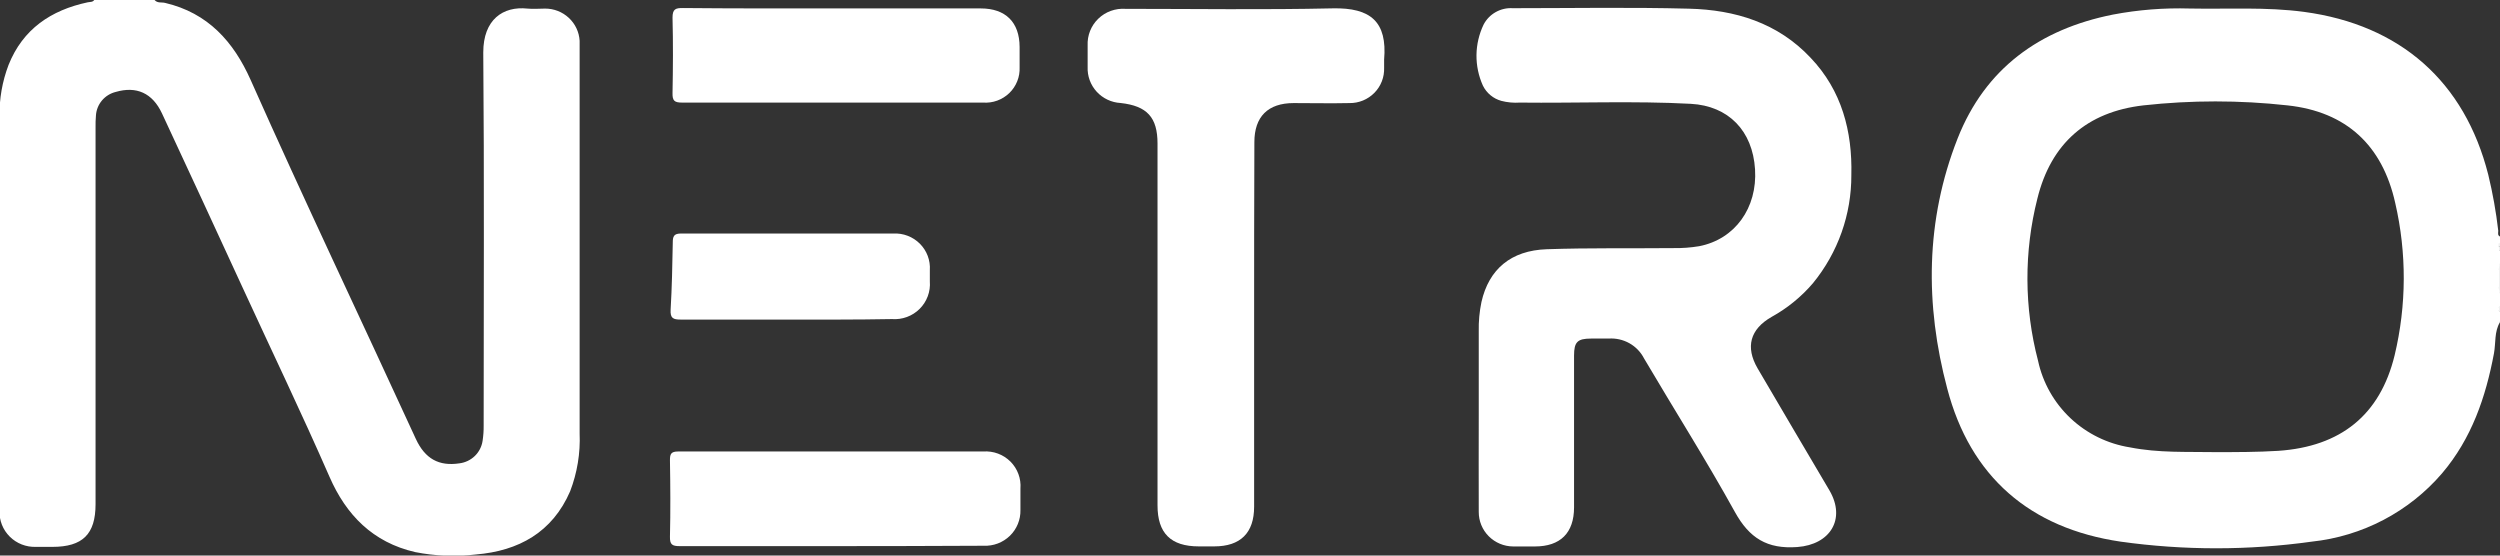
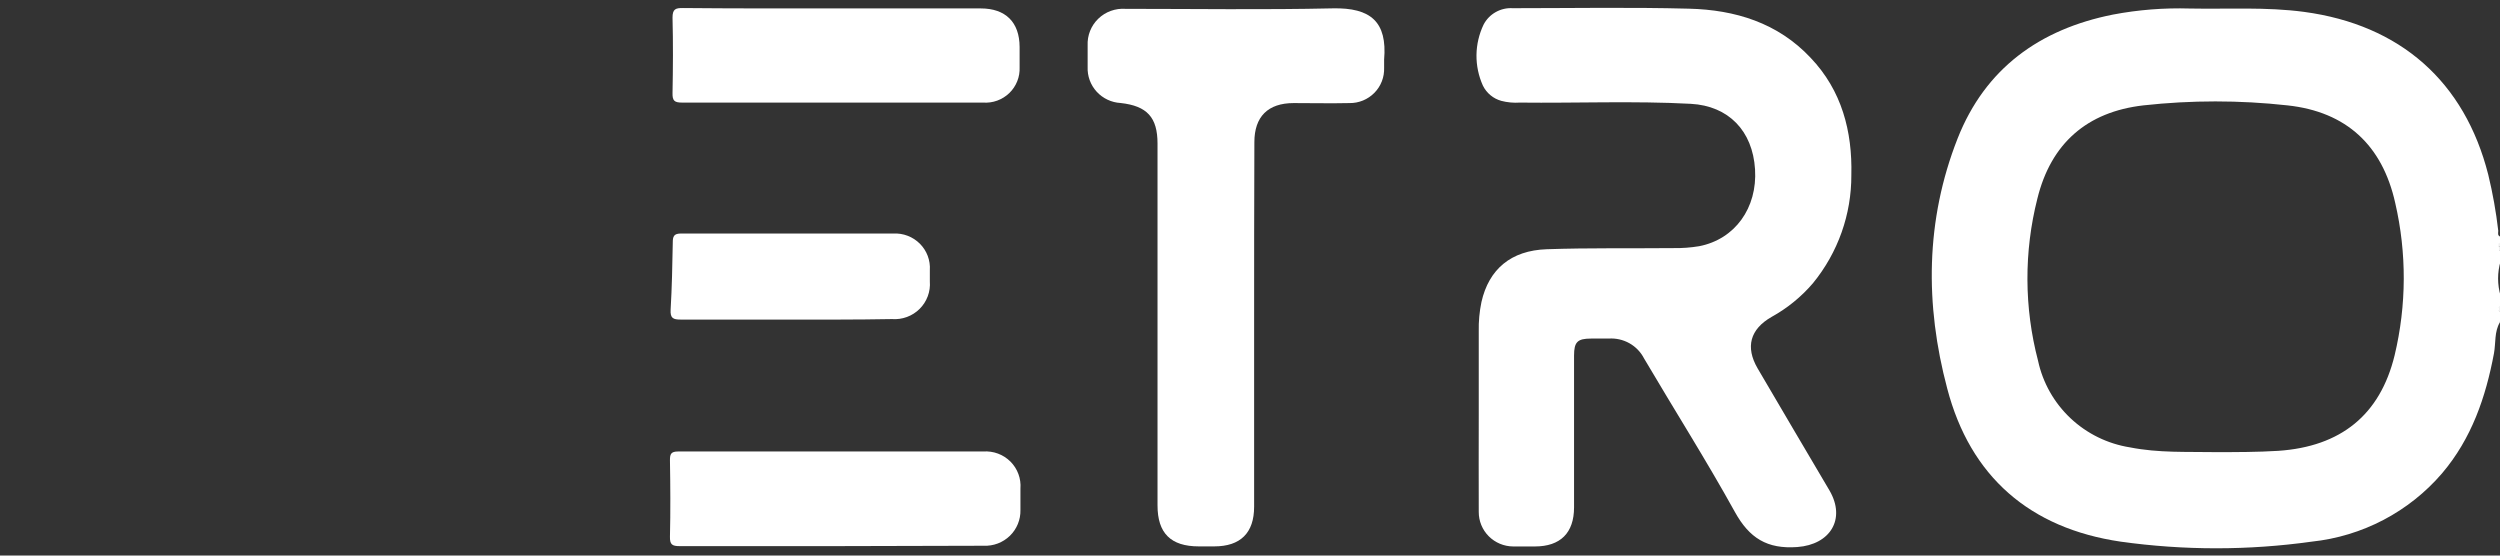
<svg xmlns="http://www.w3.org/2000/svg" width="108" height="24" viewBox="0 0 108 24" fill="none">
  <rect x="0" y="0" width="108" height="24" fill="#333333" stroke="none" />
  <g id="Logo" clip-path="url(#clip0_642_1242)">
-     <path id="Vector" d="M6.678 0C6.8 0.145 6.978 0.088 7.128 0.124C8.986 0.559 10.092 1.804 10.827 3.452C13.139 8.652 15.59 13.788 17.962 18.956C18.362 19.823 18.964 20.148 19.842 20.017C20.094 19.987 20.329 19.875 20.511 19.7C20.693 19.524 20.811 19.294 20.848 19.044C20.881 18.827 20.897 18.607 20.894 18.386C20.894 13.013 20.923 7.64 20.877 2.264C20.877 0.849 21.726 0.258 22.789 0.371C23.038 0.396 23.292 0.371 23.545 0.371C23.926 0.369 24.294 0.512 24.572 0.771C24.851 1.029 25.018 1.384 25.04 1.762C25.04 1.892 25.04 2.027 25.04 2.158V18.723C25.076 19.575 24.936 20.426 24.63 21.223C23.866 22.992 22.407 23.802 20.555 23.954C19.683 24.056 18.799 24.021 17.937 23.851C16.103 23.43 14.951 22.242 14.234 20.597C13.035 17.856 11.737 15.157 10.488 12.44C9.33 9.922 8.166 7.407 6.996 4.896C6.586 4.018 5.893 3.711 4.998 3.972C4.766 4.03 4.559 4.158 4.405 4.34C4.252 4.522 4.161 4.747 4.145 4.984C4.13 5.159 4.125 5.335 4.128 5.511V21.782C4.128 23.077 3.571 23.625 2.262 23.625C2.023 23.625 1.787 23.625 1.548 23.625C1.34 23.632 1.132 23.596 0.939 23.52C0.745 23.444 0.569 23.33 0.422 23.183C0.274 23.037 0.159 22.862 0.083 22.67C0.007 22.477 -0.029 22.272 -0.021 22.065C-0.021 20.555 -0.021 19.041 -0.021 17.527V5.041C-0.035 4.276 0.098 3.516 0.371 2.801C0.988 1.259 2.198 0.439 3.792 0.099C3.889 0.078 4.006 0.099 4.07 0H6.678Z" fill="#fff" />
    <path id="Vector_2" d="M107.996 13.922C107.75 14.336 107.822 14.817 107.74 15.263C107.383 17.166 106.773 18.945 105.496 20.449C104.07 22.111 102.055 23.167 99.866 23.399C97.128 23.782 94.349 23.782 91.611 23.399C87.687 22.822 85.115 20.587 84.12 16.784C83.156 13.158 83.178 9.515 84.569 5.981C85.761 2.961 88.105 1.263 91.279 0.63C92.372 0.422 93.485 0.335 94.597 0.368C96.245 0.4 97.89 0.294 99.534 0.513C103.691 1.072 106.473 3.523 107.493 7.548C107.687 8.347 107.831 9.156 107.925 9.971C107.925 10.06 107.879 10.184 108.025 10.226V10.488C107.914 10.509 107.939 10.59 107.95 10.661C107.961 10.732 107.925 10.813 108.025 10.842V11.284C107.882 11.772 107.882 12.291 108.025 12.78V13.222C107.904 13.31 107.875 13.395 108.025 13.484L107.996 13.922ZM95.71 19.532C96.616 19.532 97.519 19.532 98.425 19.476C101.118 19.292 102.82 17.93 103.448 15.348C103.965 13.185 103.974 10.932 103.473 8.765C102.92 6.289 101.375 4.828 98.817 4.552C96.75 4.324 94.663 4.324 92.596 4.552C90.149 4.832 88.6 6.204 88.015 8.578C87.432 10.879 87.442 13.289 88.044 15.585C88.248 16.534 88.737 17.399 89.446 18.067C90.155 18.735 91.052 19.174 92.018 19.327C93.249 19.571 94.48 19.511 95.71 19.532Z" fill="#fff" />
-     <path id="Vector_3" d="M107.997 12.776C107.854 12.288 107.854 11.769 107.997 11.28V12.776Z" fill="#fff" />
    <path id="Vector_4" d="M107.997 13.48C107.846 13.392 107.875 13.307 107.997 13.219V13.48Z" fill="#fff" />
    <path id="Vector_5" d="M107.922 10.658C107.922 10.587 107.886 10.505 107.997 10.484V10.661L107.922 10.658Z" fill="#fff" />
    <path id="Vector_6" d="M107.922 10.658H107.997V10.835C107.896 10.81 107.907 10.736 107.922 10.658Z" fill="#fff" />
    <path id="Vector_7" d="M63.882 17.969C63.882 16.752 63.882 15.532 63.882 14.315C63.873 13.889 63.912 13.463 63.999 13.045C64.32 11.63 65.273 10.82 66.818 10.767C68.641 10.704 70.471 10.736 72.294 10.718C72.665 10.724 73.037 10.697 73.403 10.636C74.951 10.336 75.922 8.981 75.818 7.315C75.715 5.649 74.67 4.574 73.043 4.485C70.581 4.354 68.116 4.46 65.651 4.432C65.385 4.45 65.117 4.425 64.859 4.358C64.686 4.31 64.525 4.227 64.388 4.113C64.25 3.999 64.138 3.857 64.06 3.696C63.873 3.281 63.779 2.83 63.784 2.375C63.79 1.92 63.895 1.472 64.092 1.061C64.21 0.835 64.391 0.648 64.614 0.523C64.837 0.397 65.092 0.338 65.348 0.354C67.888 0.354 70.428 0.308 72.964 0.375C74.955 0.424 76.799 0.983 78.219 2.497C79.568 3.912 80.024 5.681 79.978 7.556C79.987 9.259 79.401 10.912 78.319 12.235C77.817 12.822 77.213 13.314 76.535 13.689C75.601 14.223 75.394 14.994 75.929 15.914C76.96 17.683 78.001 19.43 79.036 21.192C79.75 22.422 79.068 23.526 77.645 23.632C76.339 23.728 75.569 23.243 74.948 22.118C73.703 19.869 72.326 17.697 71.024 15.486C70.882 15.209 70.661 14.98 70.389 14.827C70.117 14.675 69.805 14.605 69.493 14.626C69.24 14.626 68.987 14.626 68.737 14.626C68.148 14.626 67.999 14.771 67.999 15.359C67.999 17.545 67.999 19.732 67.999 21.92C67.999 23.02 67.41 23.607 66.308 23.607C65.994 23.607 65.683 23.607 65.369 23.607C64.973 23.605 64.593 23.446 64.314 23.166C64.035 22.886 63.88 22.508 63.882 22.115C63.875 20.732 63.882 19.349 63.882 17.969Z" fill="#fff" />
    <path id="Vector_8" d="M54.178 14.011C54.178 16.636 54.178 19.262 54.178 21.892C54.178 23.02 53.59 23.604 52.455 23.604H51.788C50.575 23.604 50.005 23.031 50.005 21.835V16.812C50.005 13.275 50.005 9.738 50.005 6.201C50.005 5.072 49.555 4.577 48.413 4.45C48.016 4.429 47.644 4.253 47.376 3.961C47.109 3.669 46.969 3.284 46.986 2.89C46.986 2.581 46.986 2.273 46.986 1.967C46.976 1.753 47.011 1.539 47.09 1.34C47.169 1.14 47.289 0.96 47.444 0.81C47.598 0.66 47.783 0.544 47.986 0.471C48.189 0.397 48.405 0.367 48.62 0.382C51.603 0.382 54.589 0.428 57.571 0.361C59.219 0.325 59.933 0.944 59.794 2.575C59.794 2.692 59.794 2.809 59.794 2.929C59.801 3.128 59.768 3.326 59.696 3.512C59.624 3.698 59.515 3.867 59.374 4.01C59.234 4.153 59.066 4.265 58.881 4.342C58.695 4.418 58.496 4.456 58.295 4.453C57.492 4.471 56.69 4.453 55.887 4.453C54.771 4.453 54.189 5.044 54.189 6.141C54.18 8.761 54.176 11.384 54.178 14.011Z" fill="#fff" />
-     <path id="Vector_9" d="M35.953 23.593C33.755 23.593 31.557 23.593 29.363 23.593C29.035 23.593 28.935 23.523 28.942 23.186C28.968 22.086 28.96 20.986 28.942 19.886C28.942 19.625 28.975 19.504 29.299 19.504C33.691 19.504 38.086 19.504 42.477 19.504C42.693 19.489 42.91 19.52 43.112 19.595C43.315 19.67 43.498 19.788 43.651 19.94C43.803 20.092 43.921 20.275 43.995 20.477C44.07 20.678 44.1 20.893 44.083 21.107C44.083 21.414 44.083 21.726 44.083 22.033C44.088 22.24 44.05 22.445 43.971 22.637C43.893 22.828 43.776 23.002 43.627 23.147C43.478 23.291 43.301 23.404 43.106 23.478C42.911 23.552 42.703 23.585 42.495 23.576C40.312 23.587 38.131 23.593 35.953 23.593Z" fill="#fff" />
+     <path id="Vector_9" d="M35.953 23.593C33.755 23.593 31.557 23.593 29.363 23.593C29.035 23.593 28.935 23.523 28.942 23.186C28.968 22.086 28.96 20.986 28.942 19.886C28.942 19.625 28.975 19.504 29.299 19.504C33.691 19.504 38.086 19.504 42.477 19.504C42.693 19.489 42.91 19.52 43.112 19.595C43.315 19.67 43.498 19.788 43.651 19.94C43.803 20.092 43.921 20.275 43.995 20.477C44.07 20.678 44.1 20.893 44.083 21.107C44.083 21.414 44.083 21.726 44.083 22.033C44.088 22.24 44.05 22.445 43.971 22.637C43.893 22.828 43.776 23.002 43.627 23.147C43.478 23.291 43.301 23.404 43.106 23.478C42.911 23.552 42.703 23.585 42.495 23.576Z" fill="#fff" />
    <path id="Vector_10" d="M35.949 0.364H42.37C43.44 0.364 44.043 0.959 44.047 2.027C44.047 2.317 44.047 2.61 44.047 2.904C44.056 3.111 44.022 3.317 43.945 3.509C43.869 3.701 43.752 3.876 43.603 4.02C43.453 4.164 43.275 4.276 43.079 4.347C42.883 4.418 42.675 4.447 42.467 4.432C40.893 4.432 39.32 4.432 37.75 4.432C34.989 4.432 32.228 4.432 29.47 4.432C29.135 4.432 29.046 4.354 29.053 4.022C29.074 2.936 29.081 1.85 29.053 0.764C29.053 0.393 29.181 0.343 29.506 0.347C31.646 0.368 33.798 0.364 35.949 0.364Z" fill="#fff" />
    <path id="Vector_11" d="M33.912 13.806C32.413 13.806 30.915 13.806 29.417 13.806C29.082 13.806 28.95 13.753 28.971 13.378C29.028 12.412 29.046 11.443 29.064 10.477C29.064 10.216 29.107 10.088 29.421 10.088C32.478 10.088 35.532 10.088 38.589 10.088C38.801 10.077 39.013 10.11 39.211 10.186C39.409 10.262 39.589 10.378 39.738 10.528C39.888 10.678 40.003 10.857 40.078 11.055C40.152 11.252 40.183 11.463 40.169 11.673V12.157C40.186 12.375 40.156 12.594 40.079 12.799C40.003 13.004 39.883 13.19 39.728 13.344C39.572 13.499 39.385 13.618 39.178 13.694C38.972 13.77 38.751 13.801 38.532 13.784C36.994 13.813 35.453 13.806 33.912 13.806Z" fill="#fff" />
  </g>
  <defs>
    <clipPath id="clip0_642_1242">
      <rect width="108" height="24" fill="white" />
    </clipPath>
  </defs>
</svg>